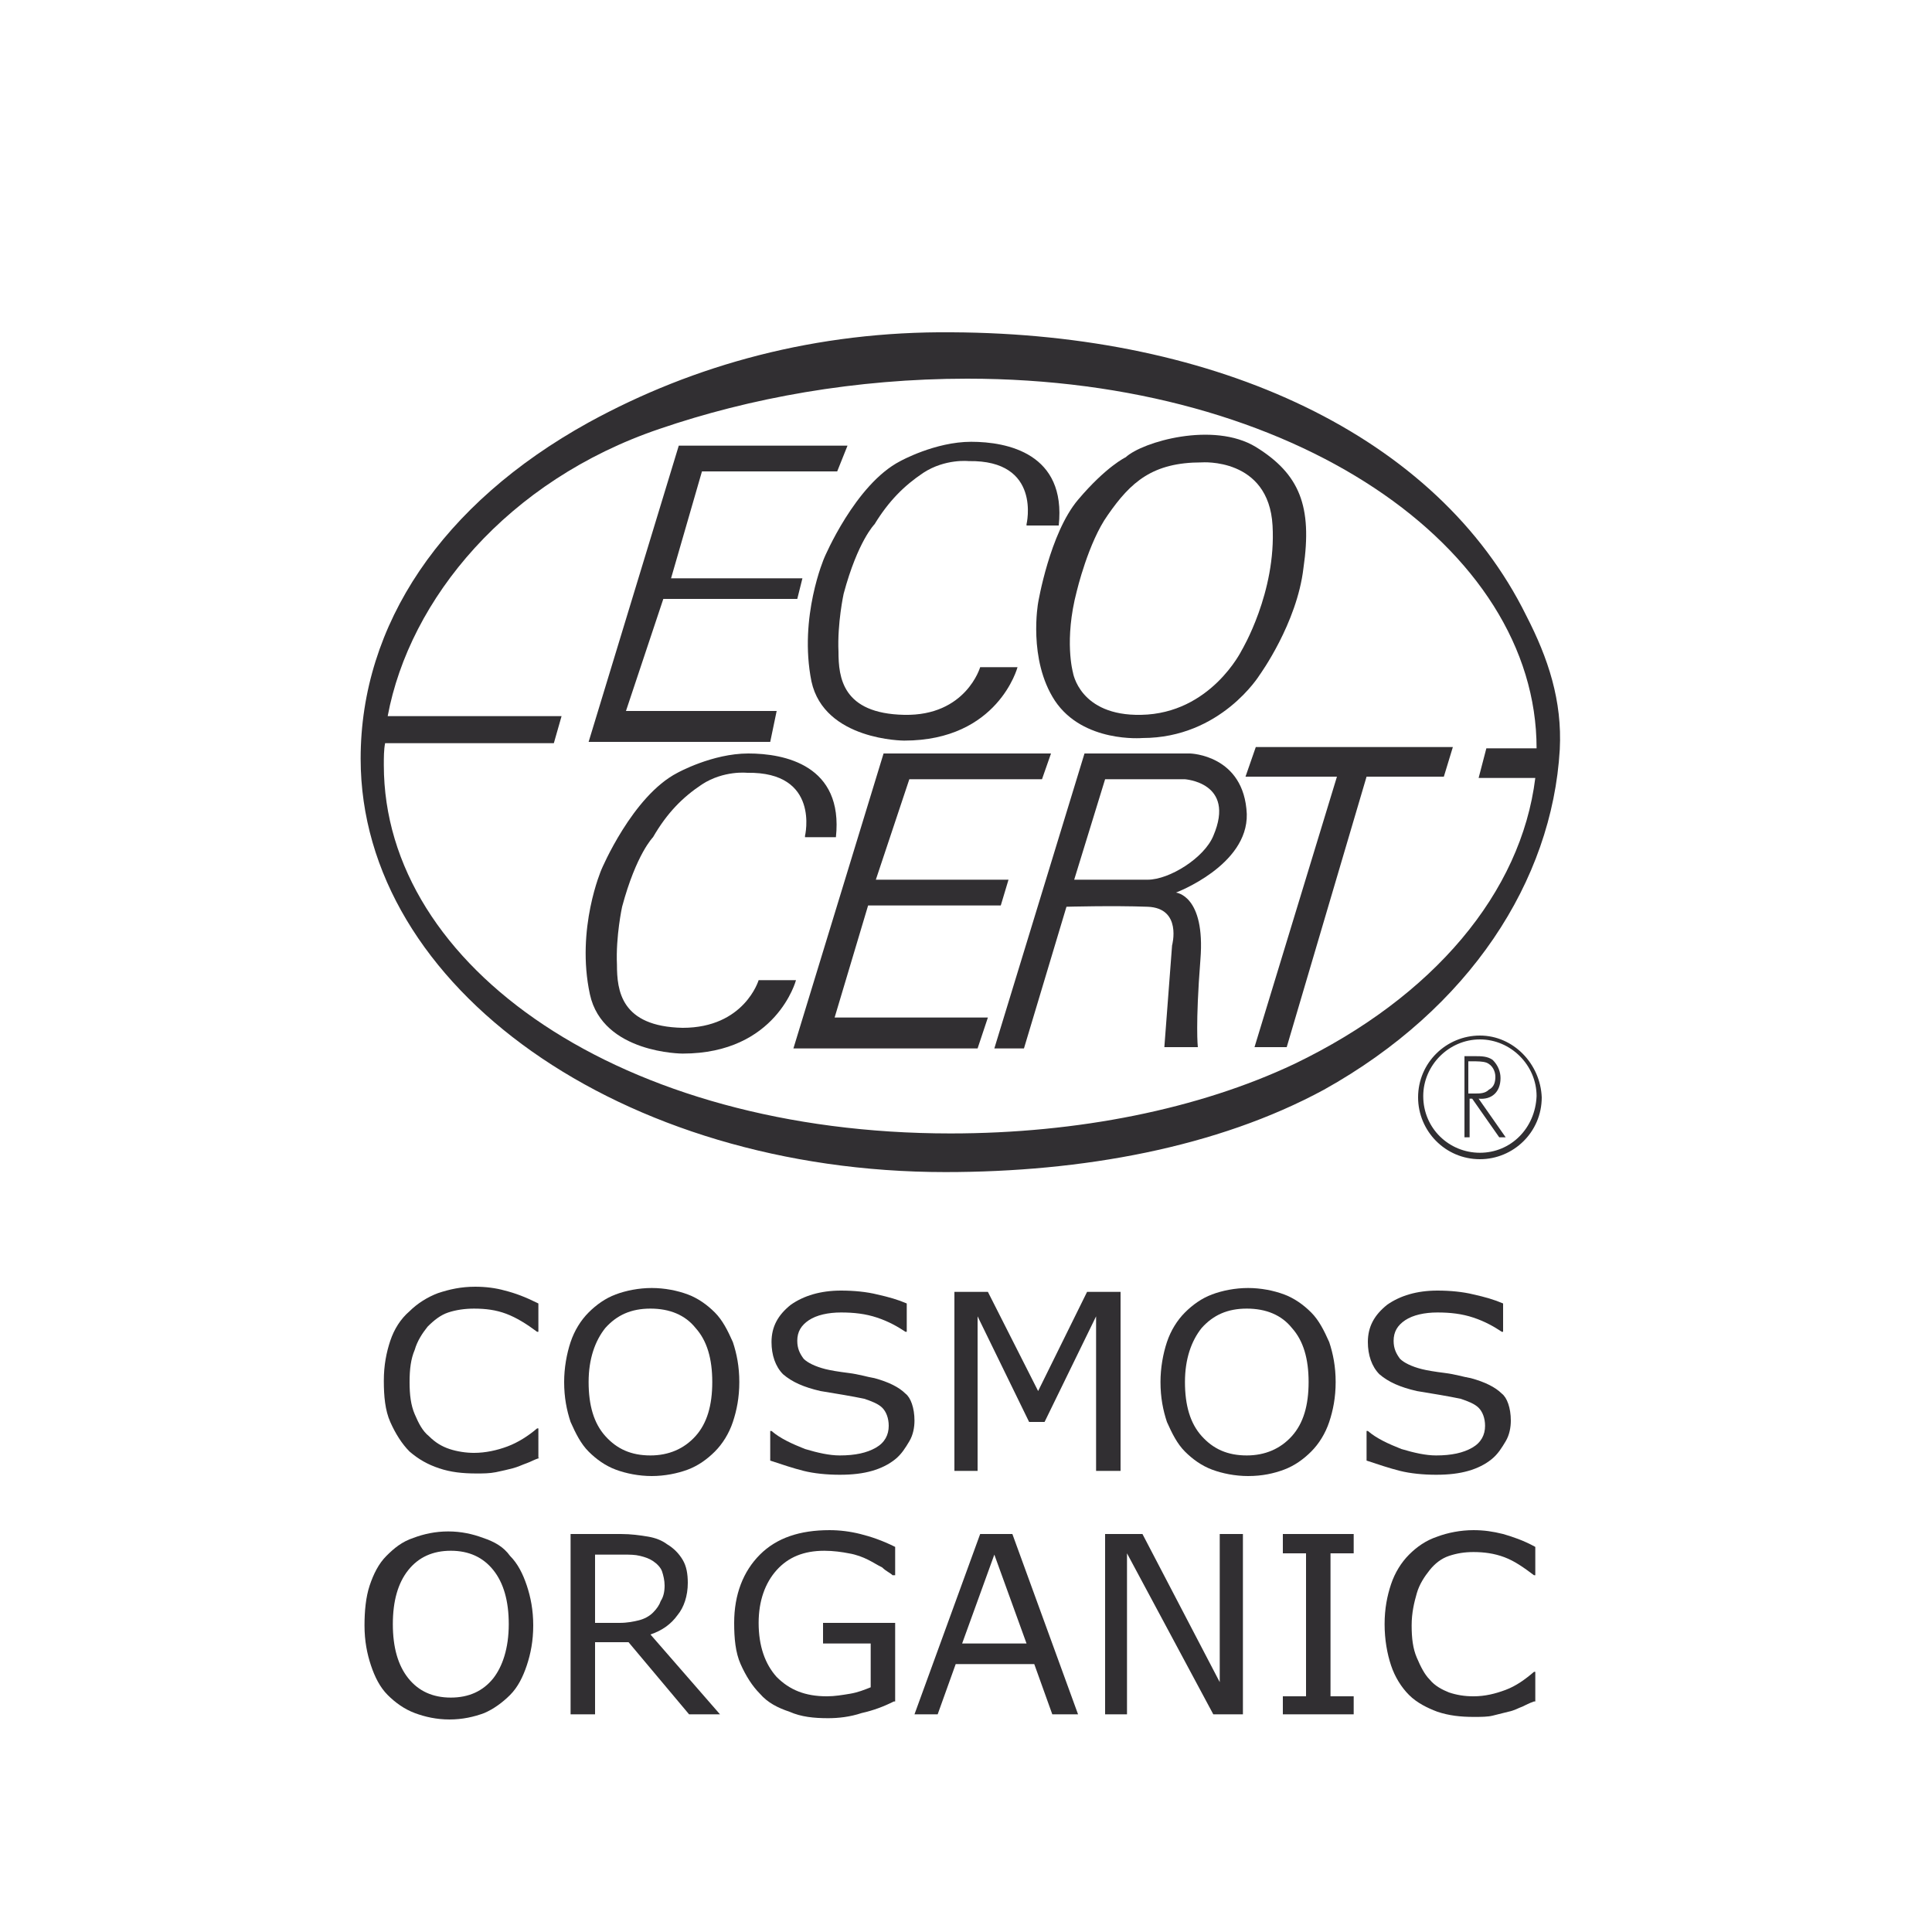
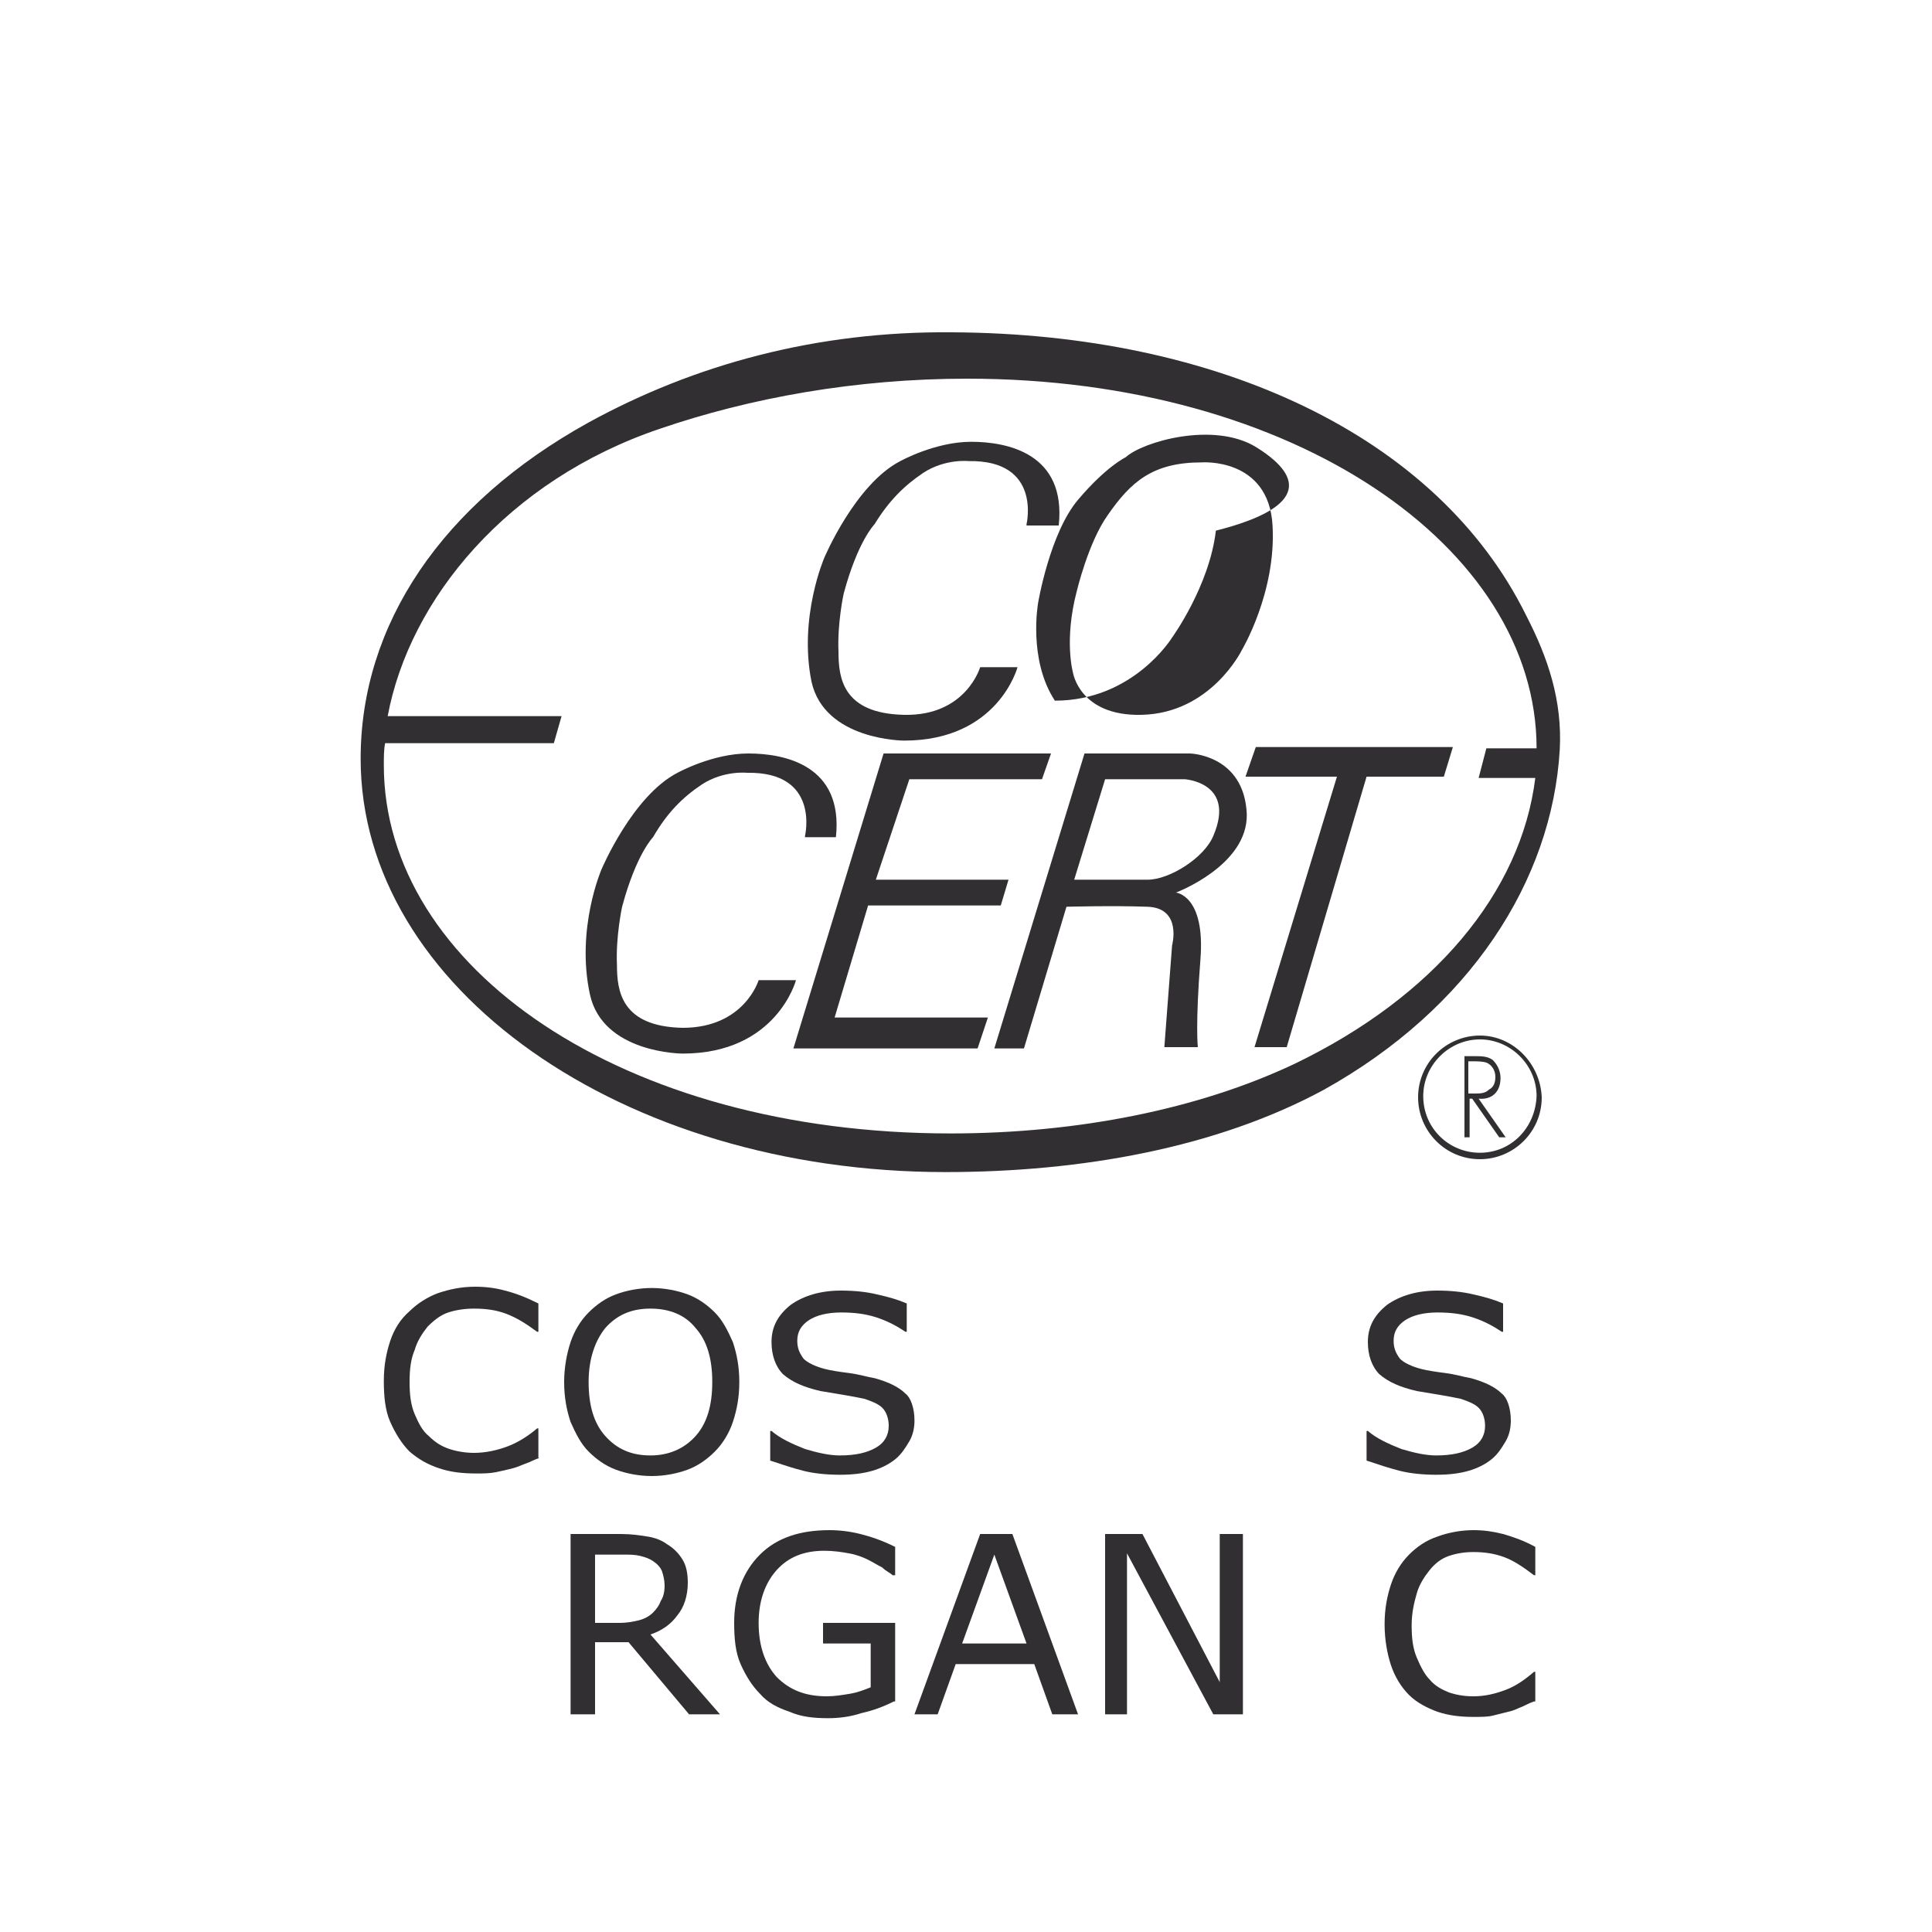
<svg xmlns="http://www.w3.org/2000/svg" id="Calque_1" x="0px" y="0px" viewBox="0 0 150 150" xml:space="preserve">
  <g>
    <g>
-       <polygon fill="#312F32" points="52.7,34.6 65.8,34.6 65,36.6 54.5,36.6 52.1,44.9 62.3,44.9 61.9,46.5 51.5,46.5 48.6,55.2    60.3,55.2 59.8,57.6 45.7,57.6   " />
      <g>
-         <path fill="#312F32" d="M97.5,34.7c-3.3-2-8.8-0.4-10.1,0.8c0,0-1.5,0.7-3.7,3.3c-2.2,2.6-3.1,8-3.1,8s-0.8,4.4,1.3,7.6    c2.2,3.3,6.8,2.9,6.8,2.9c6.1,0,9.1-4.9,9.1-4.9c0,0,2.9-4,3.4-8.3C101.9,39.3,100.9,36.8,97.5,34.7 M96.4,50.5    c0,0-2.4,4.9-7.8,5c-4.8,0.1-5.3-3.3-5.3-3.3s-0.7-2.5,0.3-6.3c0,0,0.9-3.8,2.4-5.9c1.8-2.6,3.5-4.1,7.3-4.1c0,0,5.2-0.4,5.5,4.9    C99.1,46,96.4,50.5,96.4,50.5" />
+         <path fill="#312F32" d="M97.5,34.7c-3.3-2-8.8-0.4-10.1,0.8c0,0-1.5,0.7-3.7,3.3c-2.2,2.6-3.1,8-3.1,8s-0.8,4.4,1.3,7.6    c6.1,0,9.1-4.9,9.1-4.9c0,0,2.9-4,3.4-8.3C101.9,39.3,100.9,36.8,97.5,34.7 M96.4,50.5    c0,0-2.4,4.9-7.8,5c-4.8,0.1-5.3-3.3-5.3-3.3s-0.7-2.5,0.3-6.3c0,0,0.9-3.8,2.4-5.9c1.8-2.6,3.5-4.1,7.3-4.1c0,0,5.2-0.4,5.5,4.9    C99.1,46,96.4,50.5,96.4,50.5" />
        <polygon fill="#312F32" points="68.6,58.5 81.6,58.5 80.9,60.5 70.6,60.5 68,68.3 78.3,68.3 77.7,70.3 67.4,70.3 64.8,79     76.7,79 75.9,81.4 61.6,81.4    " />
        <path fill="#312F32" d="M118.5,47.8c-6.9-14-24-21.9-44.6-22c-10.5-0.1-20,2.5-28.2,7C34.3,39.1,28,48.5,28,58.9    C28,76.7,48.3,91,73.4,91c10.6,0,21.1-1.9,29.4-6.4c11.3-6.3,17.7-16.2,18.3-26.4C121.3,54.4,120.2,51.1,118.5,47.8 M100.5,82.6    C93.1,86.1,83.7,88,73.8,88c-25.5,0-44-12.9-44-28.6c0-0.6,0-1.2,0.1-1.7H43l0.6-2.1H30.1c1.7-9.1,9.3-18.3,21.1-22.3    c7-2.4,15.2-3.9,23.9-3.9c25.4,0,44.2,13.1,44.2,28.7h-3.9l-0.6,2.3h4.4C118.1,69.3,111.3,77.4,100.5,82.6" />
        <polygon fill="#312F32" points="97.5,58 96.7,60.3 103.8,60.3 97.4,81.3 99.9,81.3 106.1,60.3 112.1,60.3 112.8,58    " />
        <path fill="#312F32" d="M96.8,63.2c-0.2-4.6-4.4-4.7-4.4-4.7h-8.2l-7,22.9h2.3l3.3-11c0,0,3.6-0.1,6.3,0c2.7,0.1,1.9,3,1.9,3    l-0.6,7.9H93c0,0-0.2-1.7,0.2-6.8c0.4-5-1.9-5.2-1.9-5.2S96.9,67.2,96.8,63.2 M94.2,64.9c-0.7,1.7-3.4,3.4-5.1,3.4h-5.7l2.4-7.8    h6.2C91.9,60.5,96,60.7,94.2,64.9" />
        <path fill="#312F32" d="M62.5,64.9c0,0,1.2-5-4.5-4.9c0,0-1.8-0.2-3.5,0.9c-1.5,1-2.7,2.2-3.8,4.1c0,0-1.3,1.3-2.4,5.4    c0,0-0.5,2.3-0.4,4.5c0,2,0.3,4.8,5.1,4.9c4.8,0,5.9-3.7,5.9-3.7h2.9c0,0-1.5,5.7-8.8,5.7c0,0-6.2,0-7.2-4.6    c-1.1-5.1,0.9-9.7,0.9-9.7s2.4-5.7,5.9-7.5c0,0,2.7-1.5,5.5-1.5c2.8,0,7.4,0.9,6.8,6.5H62.5z" />
        <path fill="#312F32" d="M79.7,40.7c0,0,1.2-5-4.5-4.9c0,0-1.8-0.2-3.5,0.9c-1.5,1-2.7,2.2-3.8,4c0,0-1.3,1.3-2.4,5.4    c0,0-0.5,2.3-0.4,4.5c0,2,0.3,4.8,5.1,4.9c4.8,0.1,5.9-3.7,5.9-3.7h2.9c0,0-1.5,5.7-8.8,5.7c0,0-6.2,0-7.2-4.6    C62,47.9,64,43.3,64,43.3s2.4-5.7,5.9-7.5c0,0,2.7-1.5,5.5-1.5c2.8,0,7.4,0.9,6.8,6.5H79.7z" />
        <path fill="#312F32" d="M116.5,83.7c0-0.5-0.2-1-0.6-1.4c-0.4-0.3-0.9-0.3-1.4-0.3h-0.8v6.3h0.4v-3h0.2l2.1,3h0.5l-2.1-3    C115.8,85.4,116.5,84.8,116.5,83.7 M114,85v-2.6h0.3c0.4,0,0.8,0,1.1,0.1c0.5,0.2,0.7,0.7,0.7,1.1c0,0.4-0.1,0.8-0.5,1    c-0.3,0.3-0.7,0.3-1.1,0.3H114z M114.9,80.4c-2.6,0-4.8,2.1-4.8,4.8c0,2.6,2.1,4.8,4.8,4.8c2.6,0,4.8-2.1,4.8-4.8    C119.6,82.6,117.5,80.4,114.9,80.4 M114.9,89.5c-2.4,0-4.4-1.9-4.4-4.4c0-2.4,2-4.4,4.4-4.4c2.4,0,4.4,2,4.4,4.4    C119.2,87.6,117.3,89.5,114.9,89.5" />
        <path fill="#312F32" d="M41.9,113.2c-0.4,0.1-0.7,0.3-1,0.4c-0.3,0.1-0.7,0.3-1.1,0.4c-0.4,0.1-0.8,0.2-1.3,0.3    c-0.5,0.1-1,0.1-1.5,0.1c-1.1,0-2-0.1-2.9-0.4c-0.9-0.3-1.6-0.7-2.3-1.3c-0.6-0.6-1.1-1.4-1.5-2.3c-0.4-0.9-0.5-2-0.5-3.2    c0-1.2,0.2-2.2,0.5-3.1c0.3-0.9,0.8-1.7,1.5-2.3c0.6-0.6,1.4-1.1,2.2-1.4c0.9-0.3,1.8-0.5,2.9-0.5c0.8,0,1.6,0.1,2.3,0.3    c0.8,0.2,1.6,0.5,2.6,1v2.2h-0.1c-0.8-0.6-1.6-1.1-2.4-1.4c-0.8-0.3-1.6-0.4-2.5-0.4c-0.7,0-1.4,0.1-2,0.3    c-0.6,0.2-1.1,0.6-1.6,1.1c-0.4,0.5-0.8,1.1-1,1.8c-0.3,0.7-0.4,1.5-0.4,2.5c0,1,0.1,1.8,0.4,2.5c0.3,0.7,0.6,1.3,1.1,1.7    c0.5,0.5,1,0.8,1.6,1c0.6,0.2,1.3,0.3,1.9,0.3c0.9,0,1.8-0.2,2.6-0.5c0.8-0.3,1.6-0.8,2.3-1.4h0.1V113.2z" />
        <path fill="#312F32" d="M55.5,101.9c0.6,0.6,1,1.4,1.4,2.3c0.3,0.9,0.5,1.9,0.5,3.1c0,1.2-0.2,2.2-0.5,3.1    c-0.3,0.9-0.8,1.7-1.4,2.3c-0.6,0.6-1.3,1.1-2.1,1.4c-0.8,0.3-1.8,0.5-2.8,0.5c-1,0-2-0.2-2.8-0.5c-0.8-0.3-1.5-0.8-2.1-1.4    c-0.6-0.6-1-1.4-1.4-2.3c-0.3-0.9-0.5-1.9-0.5-3.1c0-1.1,0.2-2.2,0.5-3.1c0.3-0.9,0.8-1.7,1.4-2.3c0.6-0.6,1.3-1.1,2.1-1.4    c0.8-0.3,1.8-0.5,2.8-0.5c1,0,2,0.2,2.8,0.5C54.2,100.8,54.9,101.3,55.5,101.9 M55.3,107.3c0-1.8-0.4-3.2-1.3-4.2    c-0.8-1-2-1.5-3.5-1.5c-1.5,0-2.6,0.5-3.5,1.5c-0.8,1-1.3,2.4-1.3,4.2c0,1.8,0.4,3.2,1.3,4.2c0.9,1,2,1.5,3.5,1.5    c1.4,0,2.6-0.5,3.5-1.5C54.9,110.5,55.3,109.1,55.3,107.3" />
        <path fill="#312F32" d="M71,110.3c0,0.5-0.1,1.1-0.4,1.6c-0.3,0.5-0.6,1-1.1,1.4c-0.5,0.4-1.1,0.7-1.8,0.9    c-0.7,0.2-1.5,0.3-2.5,0.3c-1,0-2-0.1-2.8-0.3c-0.8-0.2-1.7-0.5-2.6-0.8v-2.3h0.1c0.7,0.6,1.6,1,2.6,1.4c1,0.3,1.9,0.5,2.7,0.5    c1.2,0,2.1-0.2,2.8-0.6c0.7-0.4,1-1,1-1.7c0-0.6-0.2-1.1-0.5-1.4c-0.3-0.3-0.8-0.5-1.4-0.7c-0.5-0.1-1-0.2-1.6-0.3    c-0.6-0.1-1.2-0.2-1.8-0.3c-1.3-0.3-2.2-0.7-2.9-1.3c-0.6-0.6-0.9-1.5-0.9-2.5c0-1.2,0.5-2.1,1.5-2.9c1-0.7,2.3-1.1,3.9-1.1    c1,0,2,0.1,2.8,0.3c0.9,0.2,1.6,0.4,2.3,0.7v2.2h-0.1c-0.6-0.4-1.3-0.8-2.2-1.1c-0.9-0.3-1.8-0.4-2.8-0.4c-1,0-1.9,0.2-2.5,0.6    c-0.6,0.4-0.9,0.9-0.9,1.6c0,0.6,0.2,1,0.5,1.4c0.3,0.3,0.9,0.6,1.7,0.8c0.4,0.1,1,0.2,1.8,0.3c0.8,0.1,1.4,0.3,2,0.4    c1.1,0.3,1.9,0.7,2.4,1.2C70.7,108.5,71,109.3,71,110.3" />
-         <polygon fill="#312F32" points="87,114.2 85.1,114.2 85.1,102.2 81.1,110.4 79.9,110.4 75.9,102.2 75.9,114.2 74.1,114.2     74.1,100.3 76.7,100.3 80.6,108 84.4,100.3 87,100.3    " />
-         <path fill="#312F32" d="M101.8,101.9c0.6,0.6,1,1.4,1.4,2.3c0.3,0.9,0.5,1.9,0.5,3.1c0,1.2-0.2,2.2-0.5,3.1    c-0.3,0.9-0.8,1.7-1.4,2.3c-0.6,0.6-1.3,1.1-2.1,1.4c-0.8,0.3-1.7,0.5-2.8,0.5c-1,0-2-0.2-2.8-0.5c-0.8-0.3-1.5-0.8-2.1-1.4    c-0.6-0.6-1-1.4-1.4-2.3c-0.3-0.9-0.5-1.9-0.5-3.1c0-1.1,0.2-2.2,0.5-3.1c0.3-0.9,0.8-1.7,1.4-2.3c0.6-0.6,1.3-1.1,2.1-1.4    c0.8-0.3,1.8-0.5,2.8-0.5c1,0,2,0.2,2.8,0.5C100.5,100.8,101.2,101.3,101.8,101.9 M101.6,107.3c0-1.8-0.4-3.2-1.3-4.2    c-0.8-1-2-1.5-3.5-1.5c-1.5,0-2.6,0.5-3.5,1.5c-0.8,1-1.3,2.4-1.3,4.2c0,1.8,0.4,3.2,1.3,4.2c0.9,1,2,1.5,3.5,1.5    c1.4,0,2.6-0.5,3.5-1.5C101.2,110.5,101.6,109.1,101.6,107.3" />
        <path fill="#312F32" d="M117.3,110.3c0,0.5-0.1,1.1-0.4,1.6c-0.3,0.5-0.6,1-1.1,1.4c-0.5,0.4-1.1,0.7-1.8,0.9    c-0.7,0.2-1.5,0.3-2.5,0.3c-1,0-2-0.1-2.8-0.3c-0.8-0.2-1.7-0.5-2.6-0.8v-2.3h0.1c0.7,0.6,1.6,1,2.6,1.4c1,0.3,1.9,0.5,2.7,0.5    c1.2,0,2.1-0.2,2.8-0.6c0.7-0.4,1-1,1-1.7c0-0.6-0.2-1.1-0.5-1.4c-0.3-0.3-0.8-0.5-1.4-0.7c-0.5-0.1-1-0.2-1.6-0.3    c-0.6-0.1-1.2-0.2-1.8-0.3c-1.3-0.3-2.2-0.7-2.9-1.3c-0.6-0.6-0.9-1.5-0.9-2.5c0-1.2,0.5-2.1,1.5-2.9c1-0.7,2.3-1.1,3.9-1.1    c1,0,2,0.1,2.8,0.3c0.9,0.2,1.6,0.4,2.3,0.7v2.2h-0.1c-0.6-0.4-1.3-0.8-2.2-1.1c-0.9-0.3-1.8-0.4-2.8-0.4c-1,0-1.9,0.2-2.5,0.6    c-0.6,0.4-0.9,0.9-0.9,1.6c0,0.6,0.2,1,0.5,1.4c0.3,0.3,0.9,0.6,1.7,0.8c0.4,0.1,1,0.2,1.8,0.3c0.8,0.1,1.4,0.3,2,0.4    c1.1,0.3,1.9,0.7,2.4,1.2C117,108.5,117.3,109.3,117.3,110.3" />
-         <path fill="#312F32" d="M39.6,120.8c0.6,0.6,1,1.4,1.3,2.3c0.3,0.9,0.5,1.9,0.5,3.1c0,1.2-0.2,2.2-0.5,3.1    c-0.3,0.9-0.7,1.7-1.3,2.3c-0.6,0.6-1.3,1.1-2,1.4c-0.8,0.3-1.7,0.5-2.7,0.5c-1,0-1.9-0.2-2.7-0.5c-0.8-0.3-1.5-0.8-2.1-1.4    c-0.6-0.6-1-1.4-1.3-2.3c-0.3-0.9-0.5-1.9-0.5-3.1c0-1.1,0.1-2.2,0.4-3.1c0.3-0.9,0.7-1.7,1.3-2.3c0.6-0.6,1.2-1.1,2.1-1.4    c0.8-0.3,1.7-0.5,2.7-0.5c1,0,1.9,0.2,2.7,0.5C38.4,119.7,39.1,120.1,39.6,120.8 M39.5,126.1c0-1.8-0.4-3.2-1.2-4.2    c-0.8-1-1.9-1.5-3.3-1.5c-1.4,0-2.5,0.5-3.3,1.5c-0.8,1-1.2,2.4-1.2,4.2c0,1.8,0.4,3.2,1.2,4.2c0.8,1,1.9,1.5,3.3,1.5    c1.4,0,2.5-0.5,3.3-1.5C39,129.4,39.5,128,39.5,126.1" />
        <path fill="#312F32" d="M55.9,133.1h-2.4l-4.7-5.6h-2.6v5.6h-1.9v-14h3.9c0.8,0,1.5,0.1,2.1,0.2c0.6,0.1,1.1,0.3,1.5,0.6    c0.5,0.3,0.9,0.7,1.2,1.2c0.3,0.5,0.4,1.1,0.4,1.8c0,1-0.3,1.9-0.8,2.5c-0.5,0.7-1.2,1.2-2.1,1.5L55.9,133.1z M51.6,123.1    c0-0.4-0.1-0.8-0.2-1.1c-0.1-0.3-0.4-0.6-0.7-0.8c-0.3-0.2-0.6-0.3-1-0.4c-0.4-0.1-0.8-0.1-1.3-0.1h-2.2v5.3h1.9    c0.6,0,1.1-0.1,1.5-0.2c0.4-0.1,0.8-0.3,1.1-0.6c0.3-0.3,0.5-0.6,0.6-0.9C51.5,124,51.6,123.6,51.6,123.1" />
        <path fill="#312F32" d="M69.4,132.1c-0.8,0.4-1.6,0.7-2.5,0.9c-0.9,0.3-1.8,0.4-2.6,0.4c-1.1,0-2.1-0.1-3-0.5    c-0.9-0.3-1.7-0.7-2.3-1.4c-0.6-0.6-1.1-1.4-1.5-2.3c-0.4-0.9-0.5-2-0.5-3.2c0-2.2,0.7-4,2-5.3c1.3-1.3,3.1-1.9,5.4-1.9    c0.8,0,1.6,0.1,2.4,0.3c0.8,0.2,1.7,0.5,2.7,1v2.2h-0.2c-0.2-0.2-0.5-0.3-0.8-0.6c-0.4-0.2-0.7-0.4-1.1-0.6    c-0.4-0.2-0.9-0.4-1.5-0.5c-0.5-0.1-1.2-0.2-1.9-0.2c-1.6,0-2.8,0.5-3.7,1.5c-0.9,1-1.4,2.4-1.4,4.1c0,1.8,0.5,3.2,1.4,4.2    c1,1,2.2,1.5,3.9,1.5c0.6,0,1.2-0.1,1.8-0.2c0.6-0.1,1.1-0.3,1.6-0.5v-3.4h-3.7v-1.6h5.6V132.1z" />
        <path fill="#312F32" d="M83.7,133.1h-2l-1.4-3.9h-6.1l-1.4,3.9H71l5.1-14h2.5L83.7,133.1z M79.7,127.6l-2.5-6.9l-2.5,6.9H79.7z" />
        <polygon fill="#312F32" points="96.5,133.1 94.2,133.1 87.5,120.6 87.5,133.1 85.8,133.1 85.8,119.1 88.7,119.1 94.7,130.6     94.7,119.1 96.5,119.1    " />
-         <polygon fill="#312F32" points="105.1,133.1 99.6,133.1 99.6,131.7 101.4,131.7 101.4,120.6 99.6,120.6 99.6,119.1 105.1,119.1     105.1,120.6 103.3,120.6 103.3,131.7 105.1,131.7    " />
        <path fill="#312F32" d="M119.1,132.1c-0.3,0.1-0.7,0.3-0.9,0.4c-0.3,0.1-0.6,0.3-1.1,0.4c-0.4,0.1-0.8,0.2-1.2,0.3    c-0.4,0.1-0.9,0.1-1.5,0.1c-1,0-1.9-0.1-2.8-0.4c-0.8-0.3-1.6-0.7-2.2-1.3c-0.6-0.6-1.1-1.4-1.4-2.3c-0.3-0.9-0.5-2-0.5-3.2    c0-1.2,0.2-2.2,0.5-3.1c0.3-0.9,0.8-1.7,1.4-2.3c0.6-0.6,1.3-1.1,2.2-1.4c0.8-0.3,1.8-0.5,2.8-0.5c0.8,0,1.5,0.1,2.3,0.3    c0.7,0.2,1.6,0.5,2.5,1v2.2h-0.1c-0.8-0.6-1.5-1.1-2.3-1.4c-0.8-0.3-1.6-0.4-2.4-0.4c-0.7,0-1.3,0.1-1.9,0.3    c-0.6,0.2-1.1,0.6-1.5,1.1c-0.4,0.5-0.8,1.1-1,1.8c-0.2,0.7-0.4,1.5-0.4,2.5c0,1,0.1,1.8,0.4,2.5c0.3,0.7,0.6,1.3,1,1.7    c0.4,0.5,1,0.8,1.5,1c0.6,0.2,1.2,0.3,1.9,0.3c0.9,0,1.7-0.2,2.5-0.5c0.8-0.3,1.5-0.8,2.2-1.4h0.1V132.1z" />
      </g>
    </g>
  </g>
</svg>